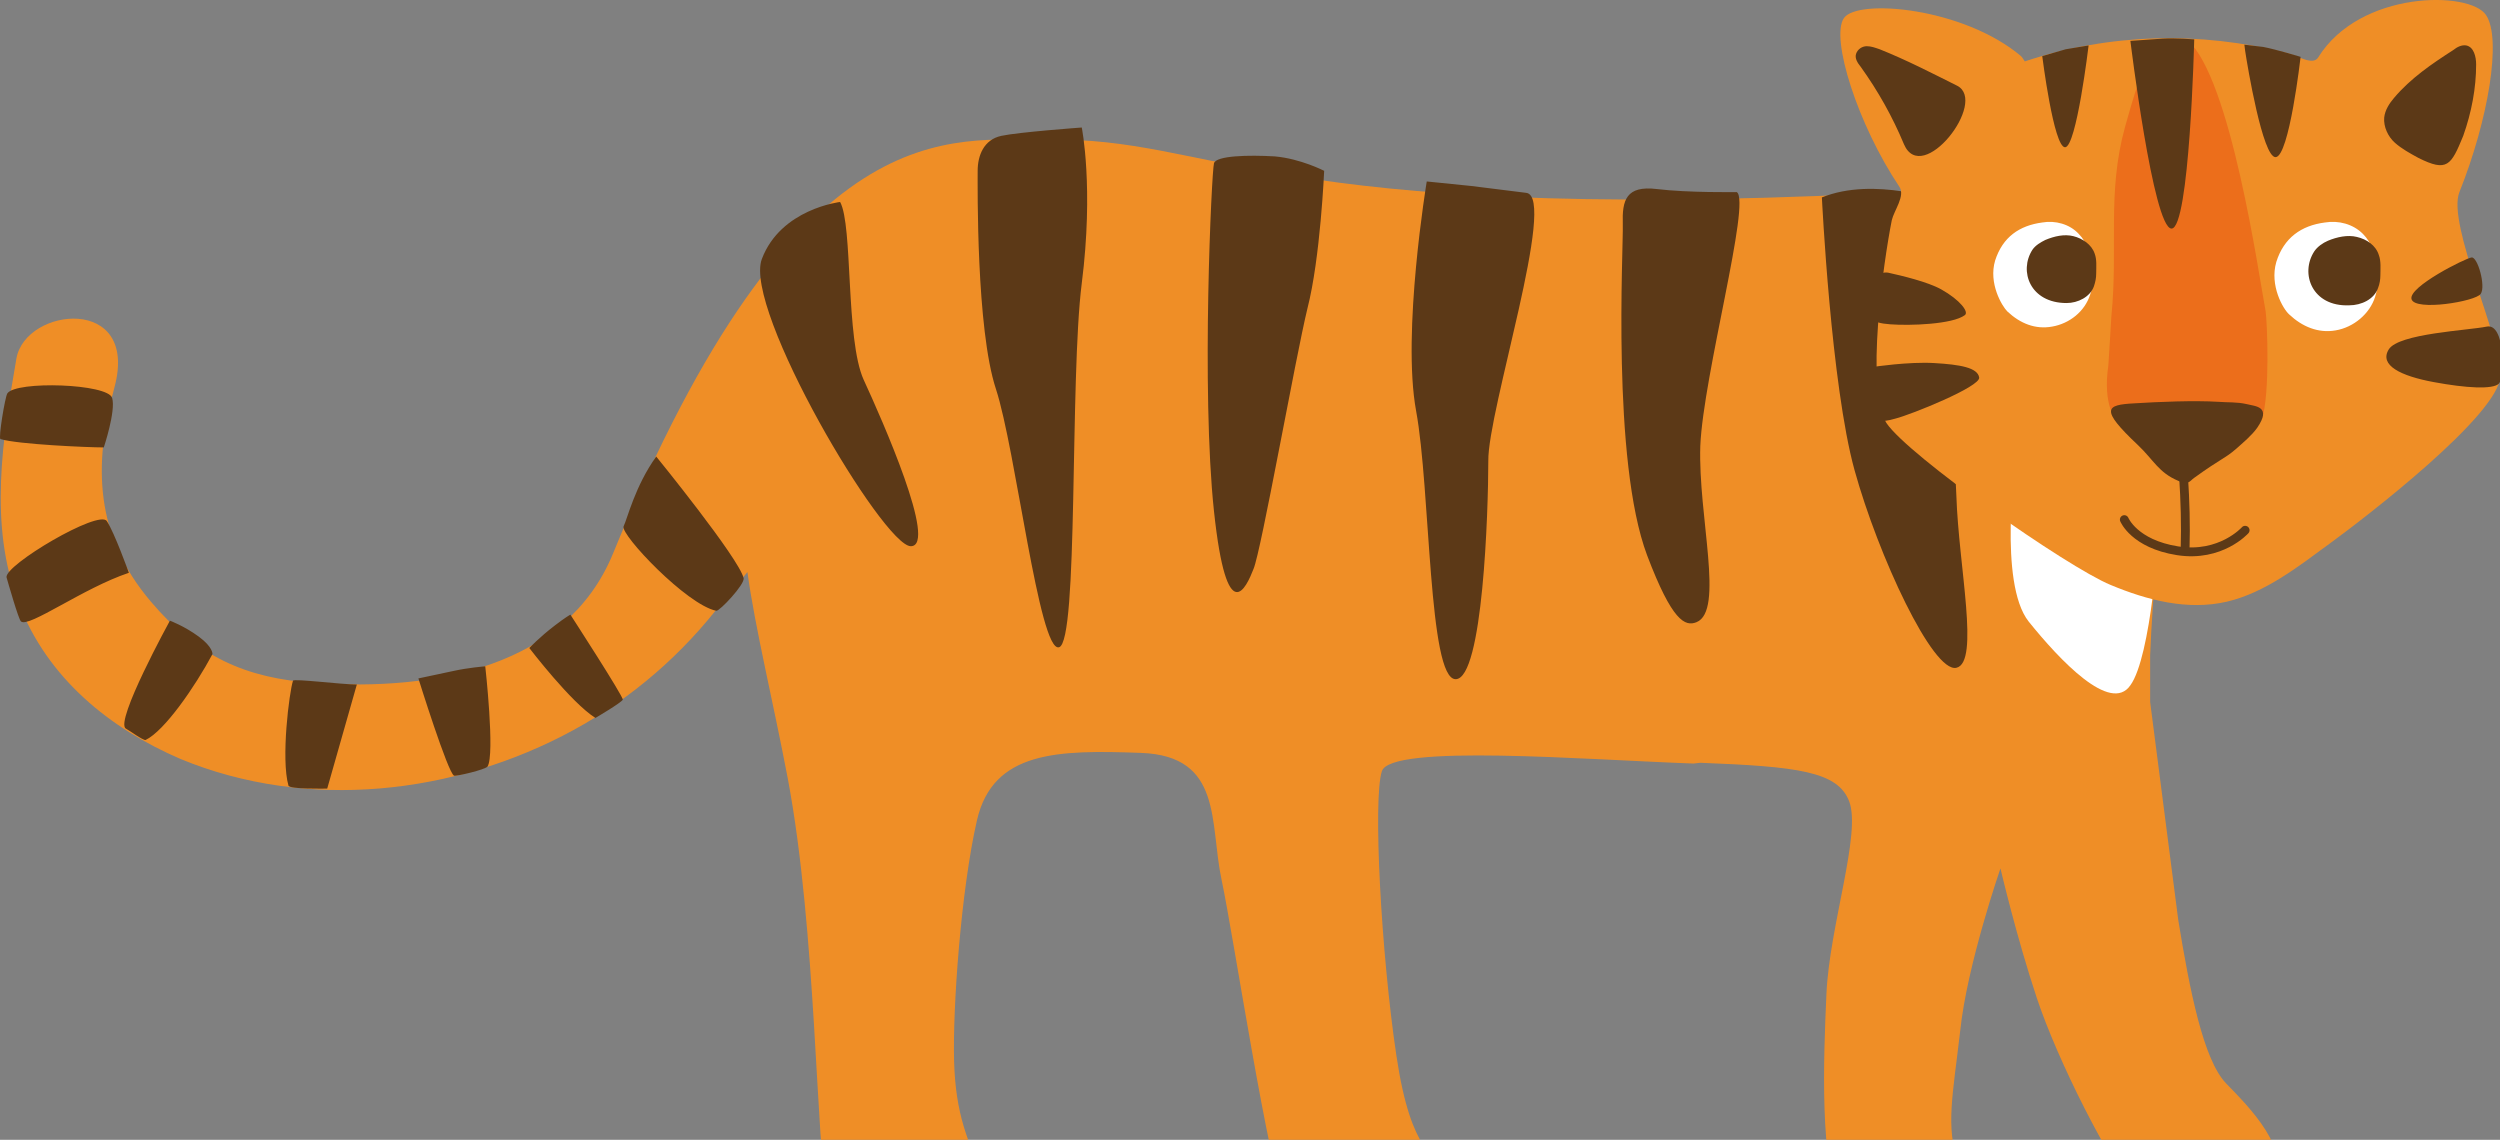
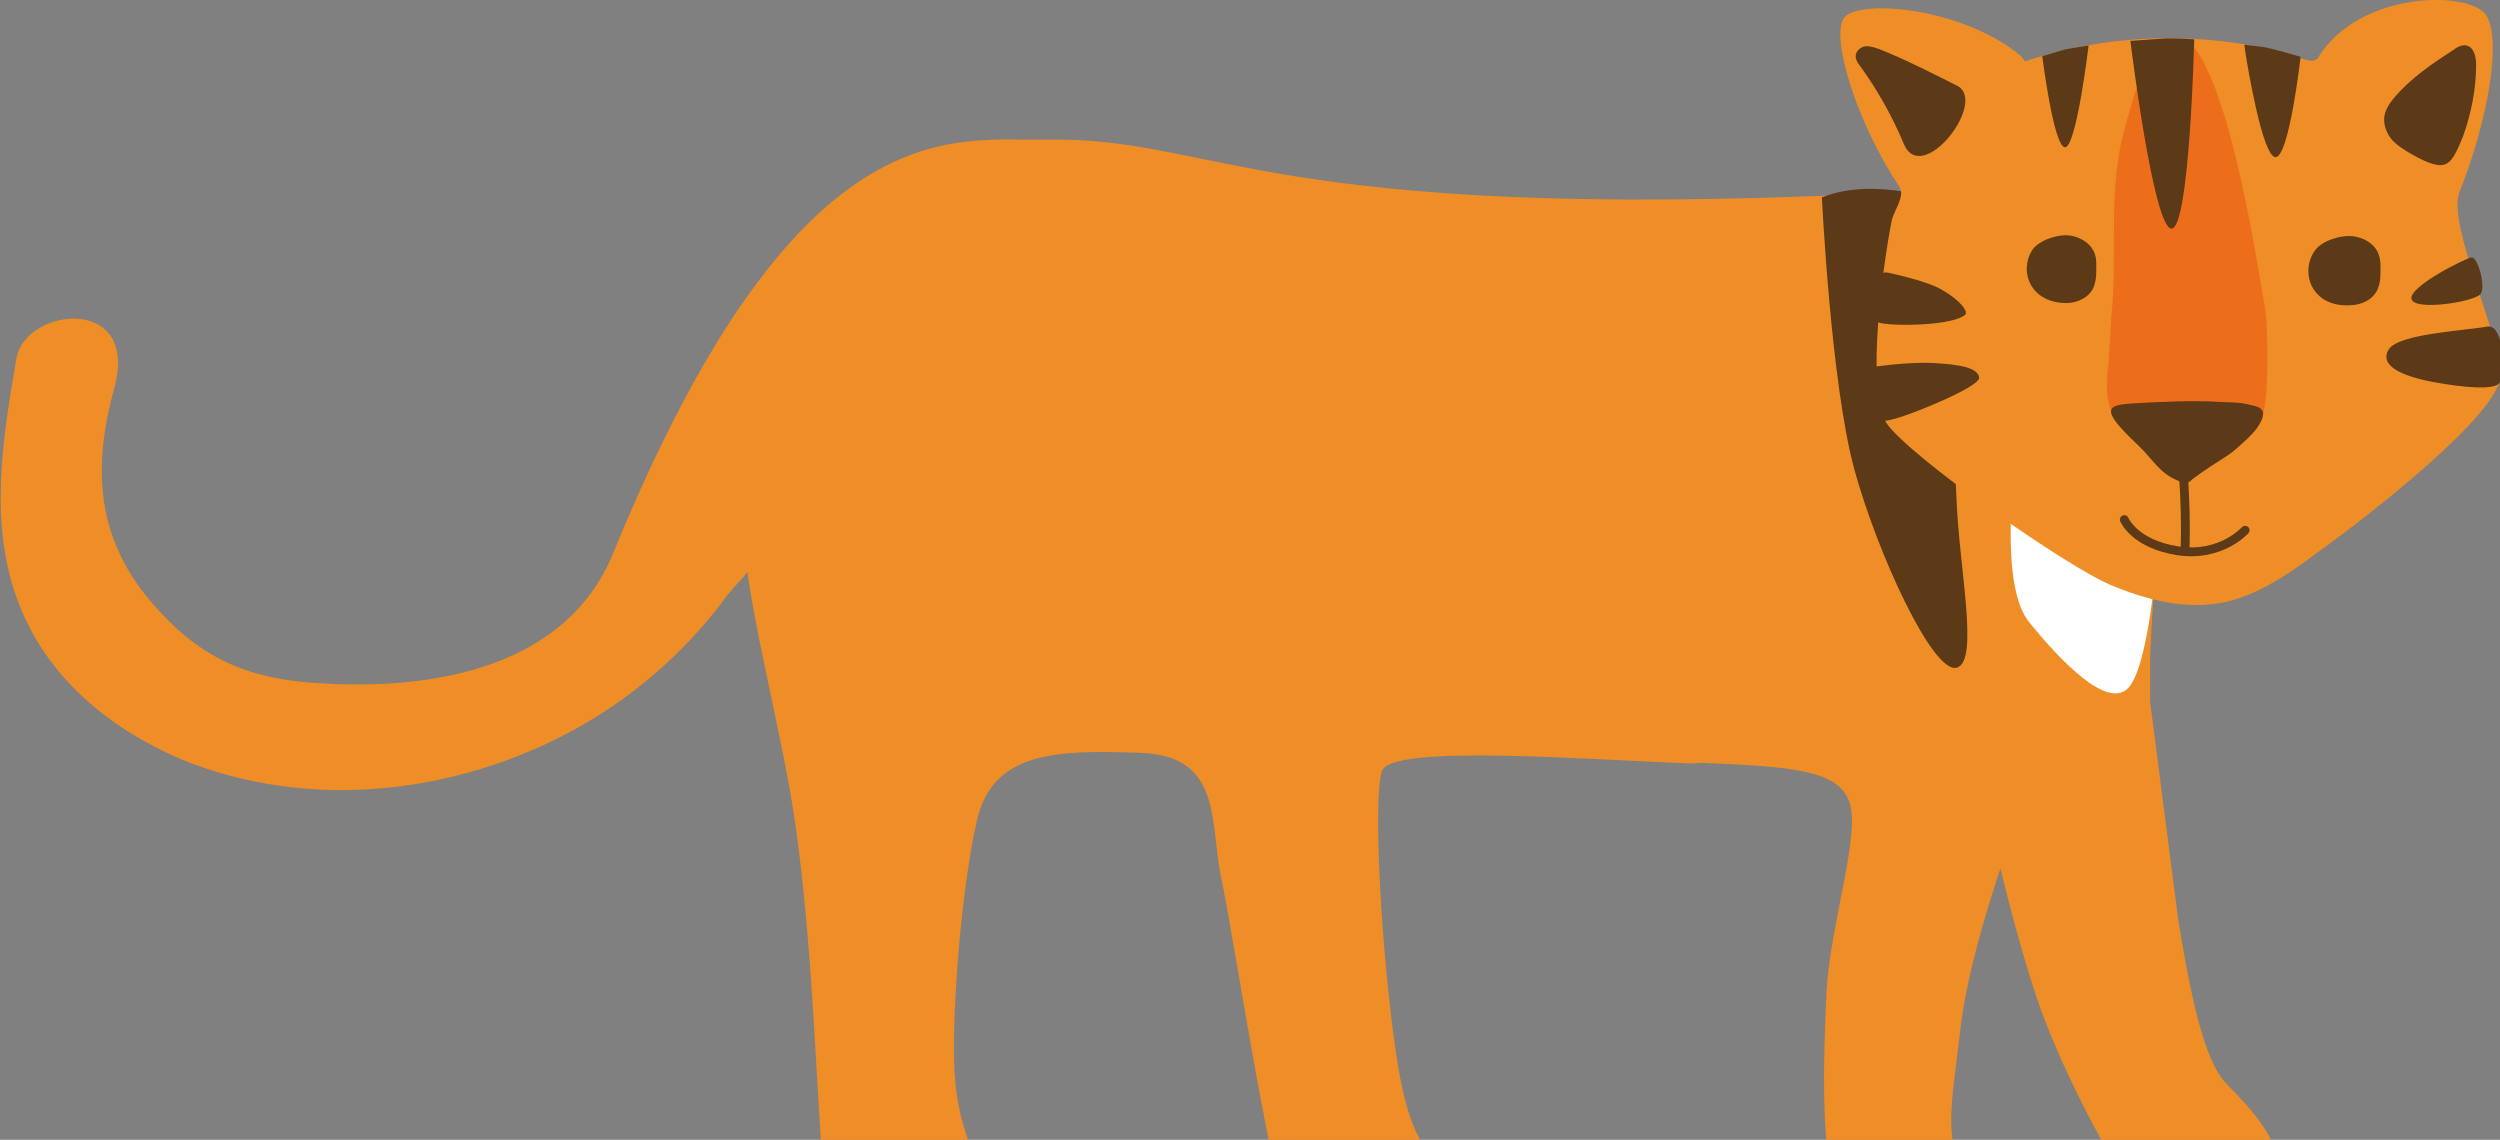
<svg xmlns="http://www.w3.org/2000/svg" width="329" height="150">
  <rect width="100%" height="100%" fill="#808080" stroke="none" />
  <path d="M2.16 47.18c1.2-6.8 16.2-8.4 12.9 3.8-2.8 10.2-2.6 19.5 4.8 28.2 6.1 7.2 12.4 10.1 21.6 10.7 16 1.1 33.1-2.2 39.2-17 24.2-59.2 44.7-54.3 57.1-54.5 22.3-.4 28.7 10.9 108.7 7.1 11.5-.5 22.8 4.6 33.5 9 7.8 3.2 3.5 37.5 3 51.8v6.1l3.7 28.7c1.5 9.2 3.3 18.4 6.3 21.5s8.8 8.8 6.2 13.5-12.9 7.6-17.3 2.2-11.1-18.8-13.8-26.9-4.8-17.1-4.8-17.1-4.4 12.7-5.3 21.4c-1 8.6-1.9 12.5-.3 17.3s3.8 7.9-1.1 11.7-12.3-.6-14.3-5.3c-2.8-6.7-2.3-19.6-1.9-28.6.4-8.9 4.6-21.1 3-25.3-1.5-4-6.9-4.6-19.6-5.1l-.9.1c-14.2-.5-39.8-2.6-41 1s-.1 24 1.9 37.4 5.1 12.6 7.5 17.4 1.6 8.9-3.2 11.6c-5.8 3.3-16.2-2.3-18.6-8.1-2.6-6.4-7.1-36.5-8.7-44s.2-16.3-10.6-16.7c-10.9-.4-19.5-.3-21.6 8.9s-3.2 24.7-3 31.7 1.8 10.6 4.2 15.9.6 10.8-4.7 12.3-14.4-1.8-16.2-10.4c-1.5-6.9-1.4-35-5.2-55.1-1.9-10-4.3-19.8-5.3-27.1-1 1.3-2.1 2.2-3.2 3.8-5.3 7-12 12.8-19.7 17-15.6 8.5-35 10.7-51.7 3.8-9.3-4-17.5-10.6-21.3-20.5-4-10.3-2.1-21.7-.3-32.2z" fill="#ef8e26" />
  <path d="M239.76 25.98s1.2 24.7 4.3 35.9 10.3 26.7 13.4 26 .3-13.3 0-22.6l-1.8-38.8s-9-3.3-15.9-.5z" fill="#5c3917" />
  <path d="M265.26 60.58s-2.3 16.1 1.7 21.2c4.1 5.1 10.8 12.2 13.4 8.4 2.7-3.7 3.9-19.9 3.7-22.6-.1-2.6 0-4.9 0-4.9l-17.2-3.8-1.6 1.7z" fill="#fff" />
-   <path d="M228.56 25.28s-6.4.1-10.5-.4-4.6 1.5-4.5 4.6-1.5 31.1 3.2 43.6c3.3 8.7 5 9.4 6.5 8.8 3.7-1.5.2-13.9.5-23.2.4-9.3 6.7-32.2 4.8-33.4zm-27.7.1l-7.2-.9-5.9-.6s-3.3 19.9-1.4 30.2 1.6 35.3 5.2 35.3 4.3-22.2 4.3-28.7c-.1-6.6 9.1-34.8 5-35.3zm-26.6-2.9s-3.1-1.6-6.5-1.9c-3.5-.2-7.7-.1-8 .9s-1.7 29.9 0 45.8 4.3 9.9 5.2 7.6c1-2.3 5.5-27.7 7.1-34.3 1.7-6.6 2.2-18.1 2.2-18.1zm-31.9-5.7s-8.3.6-10.6 1.1-3.1 2.6-3.1 4.6-.2 20.8 2.4 28.7 5.7 34.7 8.3 34c2.6-.6 1.4-35.3 3-47.9s0-20.5 0-20.5zm-31.8 9.8s-7.8.9-10.3 7.5 16 37.8 19.6 37.8-3.8-16.7-6.2-21.9c-2.4-5.3-1.4-20.3-3.1-23.4zm-24.2 33.5s10.9 13.4 11.5 16c.2.8-3.2 4.4-3.6 4.3-3.9-.8-12.6-10-12.2-11.1.5-1 1.5-5.3 4.3-9.2zm-11.3 20.8s-.7.4-2 1.4c-2.1 1.6-3.4 3-3.4 3s5.5 7.2 8.7 9.2c0 0 3.4-2 3.6-2.4.1-.4-6.9-11.2-6.9-11.2zm-11.2 6.8s-2.3.2-4.1.6l-4.7 1s3.9 12.5 4.7 12.8c.3.1 4.1-.8 4.4-1.2 1-1.6-.3-13.2-.3-13.2zm-16.9 2.4c-2 0-8.3-.8-8.4-.5-.5 1.5-1.6 10.3-.6 13.8.1.5 4.7.4 5.1.4l3.9-13.7zm-19-4s.1-.9-1.8-2.3-3.8-2.1-3.8-2.1-7.3 13.3-5.8 14.2c.4.2 2.3 1.6 2.6 1.5 2.5-1.2 6.5-7 8.8-11.3zm-11-10.7s-1.9-5.3-2.9-6.8c-1-1.6-13.5 5.8-13.2 7.4.2.7 1.6 5.6 1.9 5.8 1 .9 8.2-4.4 14.2-6.4zm-3.3-16.5s1.6-4.8 1.1-6.5c-.5-1.9-12.7-2.3-13.8-.6-.3.5-1.2 5.9-.9 6 2.3.7 11.5 1.1 13.6 1.1z" fill="#5c3917" />
  <path d="M306.66 71.48c-4.1 3-8.5 6.5-13.6 7.7-5.2 1.2-10.5-.2-15.3-2.2-5.8-2.4-26.6-17-29.5-21.3-2.8-4.3-.4-21.2.7-26.7.3-1.3 1.8-3.2 1-4.4-5.5-8.2-9.1-19.6-7.3-22.2s15.7-1.4 23.3 5c.2.2.3.4.5.7 11.2-3.7 23-4 34.5-1.1 1.3.3 3.4 1.7 4.1.6 5.5-8.9 20-8.8 22.1-5.6 2.1 3.1.3 13.8-3.5 23.3-1.7 4.2 5.7 19.6 5.4 24.2-.2 5.1-17.6 18.5-22.4 22z" fill="#ef8e26" />
  <path d="M325.86 8.48c0-1-.3-2.3-1.3-2.5-.6-.1-1.2.2-1.7.6-2.8 1.8-5.6 3.7-7.8 6.3-.6.7-1.2 1.6-1.3 2.6-.1 1.2.5 2.5 1.4 3.3s2 1.4 3.1 2c3.8 1.9 4.3 1 5.9-2.9 1.1-3.1 1.7-6.3 1.7-9.4zm-68.3 2.8c-3.4-1.7-6.7-3.4-10.2-4.8-.6-.2-1.1-.4-1.7-.4s-1.2.4-1.4 1 .2 1.2.6 1.7c2.3 3.2 4.2 6.6 5.7 10.2 2.4 5.6 11.1-5.6 7-7.7z" fill="#5c3917" />
  <path d="M287.56 72.28c.1-3.2 0-6.4-.2-9.5" fill="none" stroke="#5c3917" stroke-width="1.162" stroke-linecap="round" stroke-miterlimit="10" />
-   <path d="M268.76 29.28c1.7-.3 3.6.2 4.8 1.5 1.1 1.1 1.6 2.8 1.8 4.4.1 1.2.1 2.5-.3 3.6-.7 2.2-2.7 3.8-5 4.2-2.2.4-4.2-.4-5.9-2-.7-.7-2.5-3.7-1.6-6.7 1-3.1 3.2-4.6 6.2-5zm37.2 0c1.8-.3 3.7.2 5 1.5 1.2 1.2 1.7 2.9 1.9 4.5.1 1.3.1 2.6-.3 3.8-.7 2.2-2.8 4-5.2 4.4-2.3.4-4.4-.5-6.1-2.1-.8-.7-2.6-3.8-1.7-6.9 1-3.2 3.3-4.8 6.4-5.2z" fill="#fff" />
-   <path d="M328.86 50.48c.8-.9.8-8-1.6-7.5s-11.6.9-12.9 3 1.6 3.5 5.9 4.3 7.8 1 8.6.2zm-3.6-16.6c.8-.1 1.9 3.8 1.2 4.8s-8.6 2.3-9.1.7 7.1-5.4 7.9-5.5zm-79.1 6.9c.2 1.1-.1 1.7 2.6 1.9 2.6.2 8.2 0 9.8-1.2.6-.4-.6-2-3.1-3.4-1.8-1-5.2-1.8-7-2.2-.7-.1-1.3.2-1.6.8-.5 1-.8 3.4-.7 4.1zm.4 7.5s4.6-.7 8-.5 5.7.6 5.9 1.9c.2 1.2-9 4.9-11 5.4-2 .6-3.1.4-3.4-.8-.2-1.3-1.5-5.3.5-6z" fill="#5c3917" />
+   <path d="M328.86 50.48c.8-.9.8-8-1.6-7.5s-11.6.9-12.9 3 1.6 3.5 5.9 4.3 7.8 1 8.6.2zm-3.6-16.6c.8-.1 1.9 3.8 1.2 4.8s-8.6 2.3-9.1.7 7.1-5.4 7.9-5.5zm-79.1 6.9c.2 1.1-.1 1.7 2.6 1.9 2.6.2 8.2 0 9.8-1.2.6-.4-.6-2-3.1-3.4-1.8-1-5.2-1.8-7-2.2-.7-.1-1.3.2-1.6.8-.5 1-.8 3.4-.7 4.1zm.4 7.5s4.6-.7 8-.5 5.7.6 5.9 1.9c.2 1.2-9 4.9-11 5.4-2 .6-3.1.4-3.4-.8-.2-1.3-1.5-5.3.5-6" fill="#5c3917" />
  <path d="M277.86 41.58c.9-9-.6-16.2 1.8-24.9.8-2.8 2.6-9.6 4.6-11.4h3.6c5.7 4.9 9.4 30.9 10.3 35.7.2 1.4.6 10.9-.5 14.2 0 0-2.1-1-3.2-.8-4.9.7-11 .3-15.9 1 0 0-1.9-1.9-1.1-7.3.1-1.2.3-5.1.4-6.5z" fill="#ec6e1b" />
  <path d="M291.96 52.88c1.2.1 2.4 0 3.7.3 1.2.3 3.3.3 1.4 3.1-.7 1-1.9 2-2.8 2.8-1.5 1.3-1.9 1.2-5.5 3.8-.3.2-.5.5-.8.6-.4.1-.9 0-1.3-.2-2.6-1.1-3.2-2.7-5.3-4.7-5.1-4.8-4.2-5.3-.5-5.5 3.2-.2 7.9-.4 11.1-.2z" fill="#5c3917" />
  <path d="M295.46 69.78s-3.2 3.6-8.9 2.7-7-4.1-7-4.1" fill="none" stroke="#5c3917" stroke-width="1.162" stroke-linecap="round" stroke-miterlimit="10" />
  <path d="M288.76 5.18s-2.5-.2-4.1-.1l-4.3.3s3 24.6 5.4 24.7 3-24.9 3-24.9zm-13.9.8l-3 .5-3.1.9s1.5 12 3 12 3.1-13.4 3.1-13.4zm20.5-.1l2.5.3c1.6.3 4.9 1.3 4.9 1.3s-1.5 13.2-3.3 13.2c-1.7 0-3.7-12-4-14l-.1-.8zm-27.9 27c.4-.6 1.1-1 1.7-1.3 1.2-.5 2.5-.8 3.7-.5s2.4 1.1 2.8 2.3c.3.8.2 1.7.2 2.6 0 .6-.1 1.1-.3 1.7-.5 1.4-2.1 2.2-3.6 2.2-4.8 0-6.3-4.2-4.5-7zm37.1.2c.4-.6 1.1-1.1 1.8-1.4 1.2-.5 2.6-.8 3.8-.5 1.3.3 2.5 1.1 2.9 2.4.3.8.2 1.8.2 2.6 0 .6-.1 1.2-.3 1.7-.5 1.5-2.2 2.3-3.8 2.3-4.9.2-6.5-4.2-4.6-7.1z" fill="#5c3917" />
</svg>